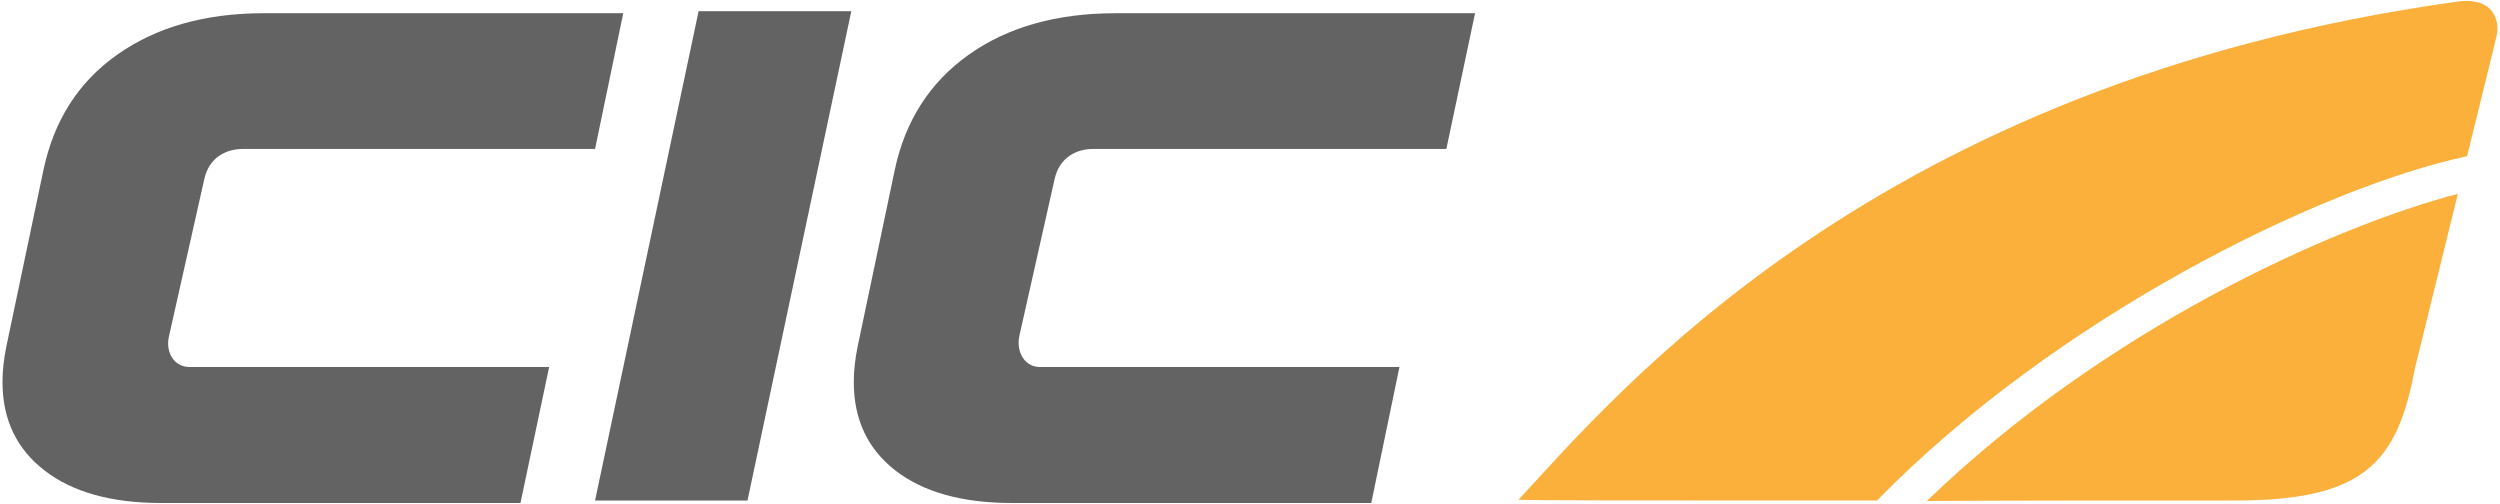
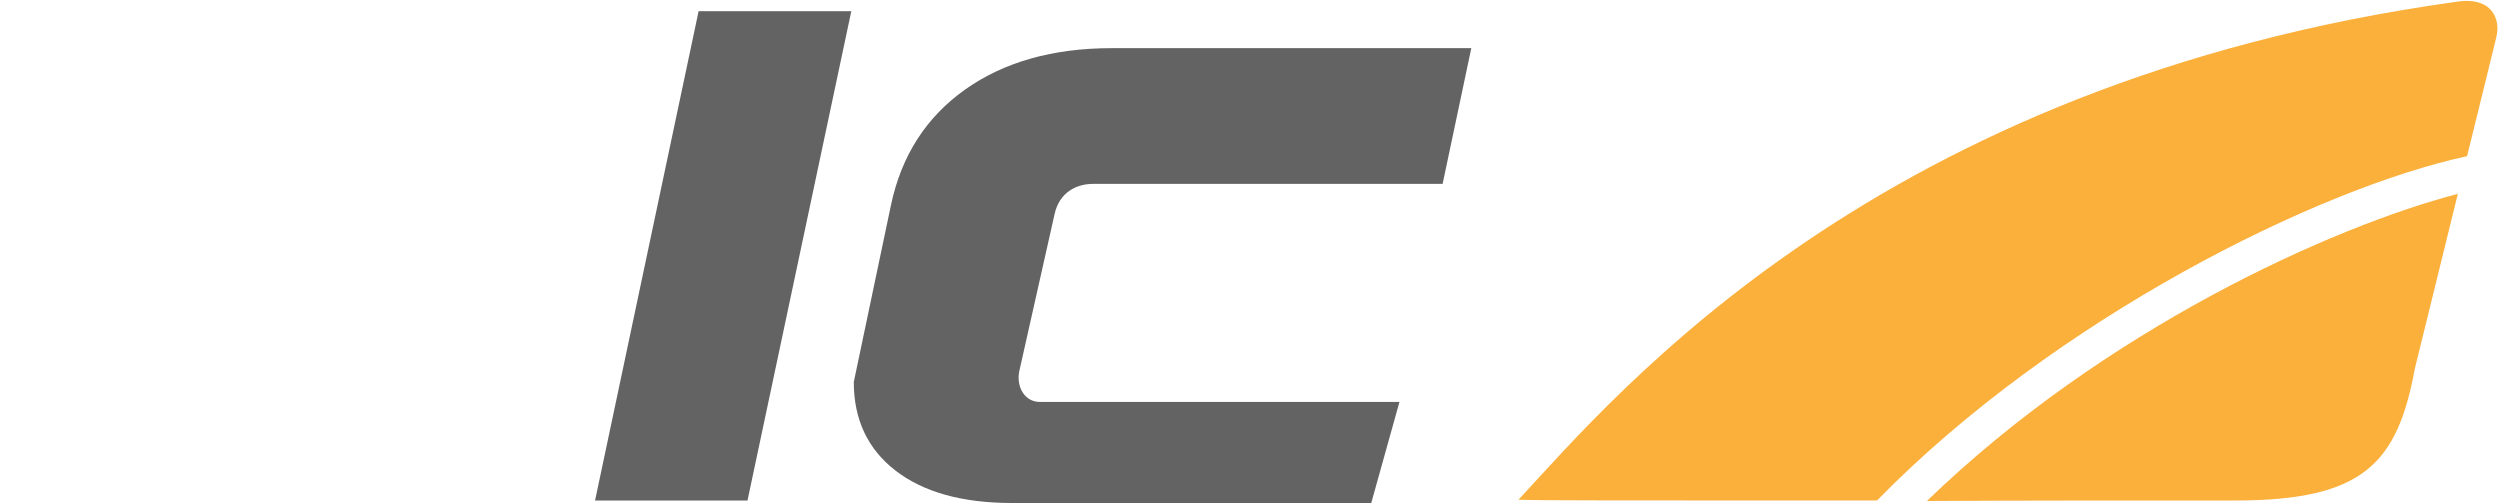
<svg xmlns="http://www.w3.org/2000/svg" version="1.1" id="Ebene_1" x="0px" y="0px" viewBox="0 0 1002 202" style="enable-background:new 0 0 1002 202;" xml:space="preserve">
  <style type="text/css">
	.st0{fill:#646363;}
	.st1{fill:#FBB03B;}
</style>
  <g>
    <g>
-       <path class="st0" d="M208.6,201.6H64.5c-19.9,0-35.5-4.4-46.6-13C6.7,180,1,168.2,1,153.1c0-4.4,0.5-9.1,1.5-14l14.9-70.9    c4.2-19.9,14-35.3,29.6-46.3S82.1,5.3,105.7,5.3h144.1l-11.3,54.4H97.3c-6.8,0-13.5,3.5-15.4,12l-14.2,63.2    c-1.4,6.2,2,12.2,8.3,12.2h144.1L208.6,201.6L208.6,201.6z" />
      <polygon class="st0" points="299.6,200.6 238.5,200.6 280,4.5 341.2,4.5   " />
-       <path class="st0" d="M549.6,201.6H405.5c-19.9,0-35.5-4.4-46.6-13c-11.1-8.6-16.7-20.4-16.7-35.5c0-4.4,0.5-9.1,1.5-14l14.9-70.9    c4.2-19.9,14.2-35.3,29.7-46.3s35.1-16.6,58.8-16.6h144.1l-11.5,54.4H438.1c-6.8,0-13.5,3.5-15.4,12l-14.2,63.2    c-1.2,6.2,2.2,12.2,8.3,12.2h144.1L549.6,201.6L549.6,201.6z" />
+       <path class="st0" d="M549.6,201.6H405.5c-19.9,0-35.5-4.4-46.6-13c-11.1-8.6-16.7-20.4-16.7-35.5l14.9-70.9    c4.2-19.9,14.2-35.3,29.7-46.3s35.1-16.6,58.8-16.6h144.1l-11.5,54.4H438.1c-6.8,0-13.5,3.5-15.4,12l-14.2,63.2    c-1.2,6.2,2.2,12.2,8.3,12.2h144.1L549.6,201.6L549.6,201.6z" />
    </g>
    <path class="st1" d="M983.9,0.8C752,33.2,648.4,157.4,608.6,200.3c9.1,0.3,38.2,0.3,143.7,0.3c71.5-73.1,176.9-125.2,236.5-138   c6.1-24.8,11.3-45.8,11.8-48C1002.1,8.2,999.4-1.8,983.9,0.8L983.9,0.8z M895.9,200.6c51.5,0,65-15,72-53c0,0,8.8-35.6,17.2-69.9   C934.8,90.8,843.4,132,772.3,200.8C805.9,200.6,846.7,200.6,895.9,200.6L895.9,200.6z" />
  </g>
</svg>